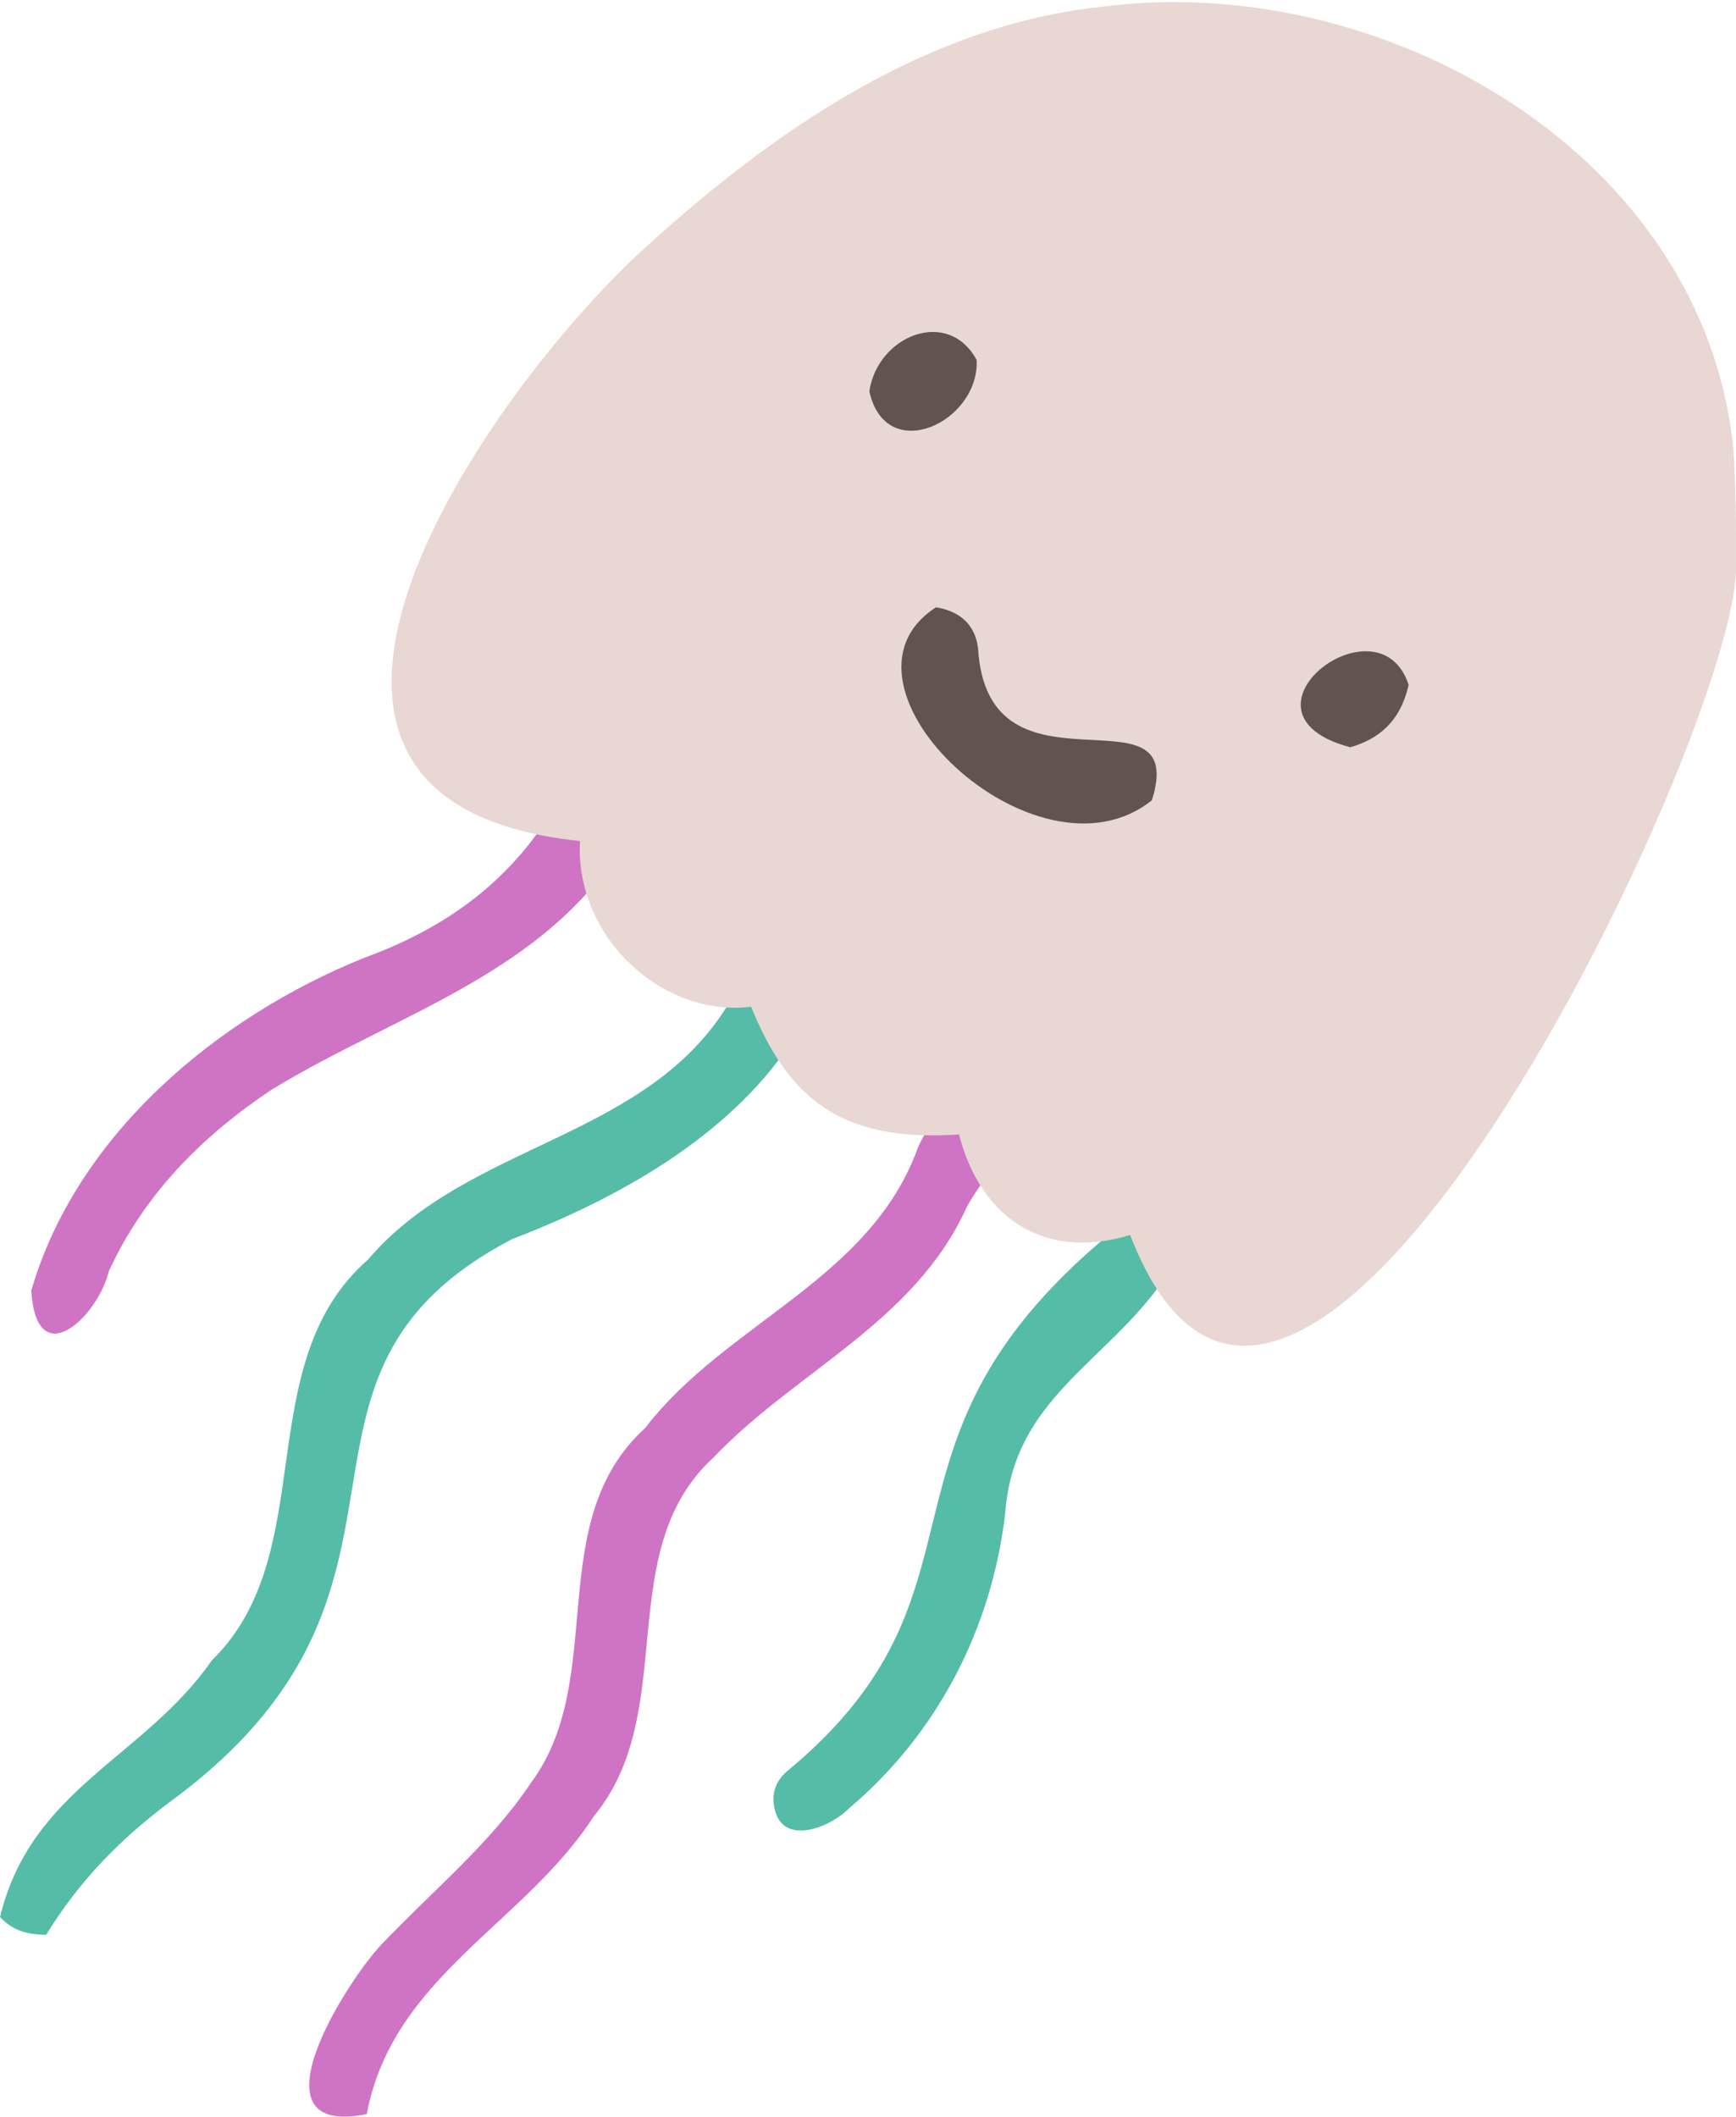
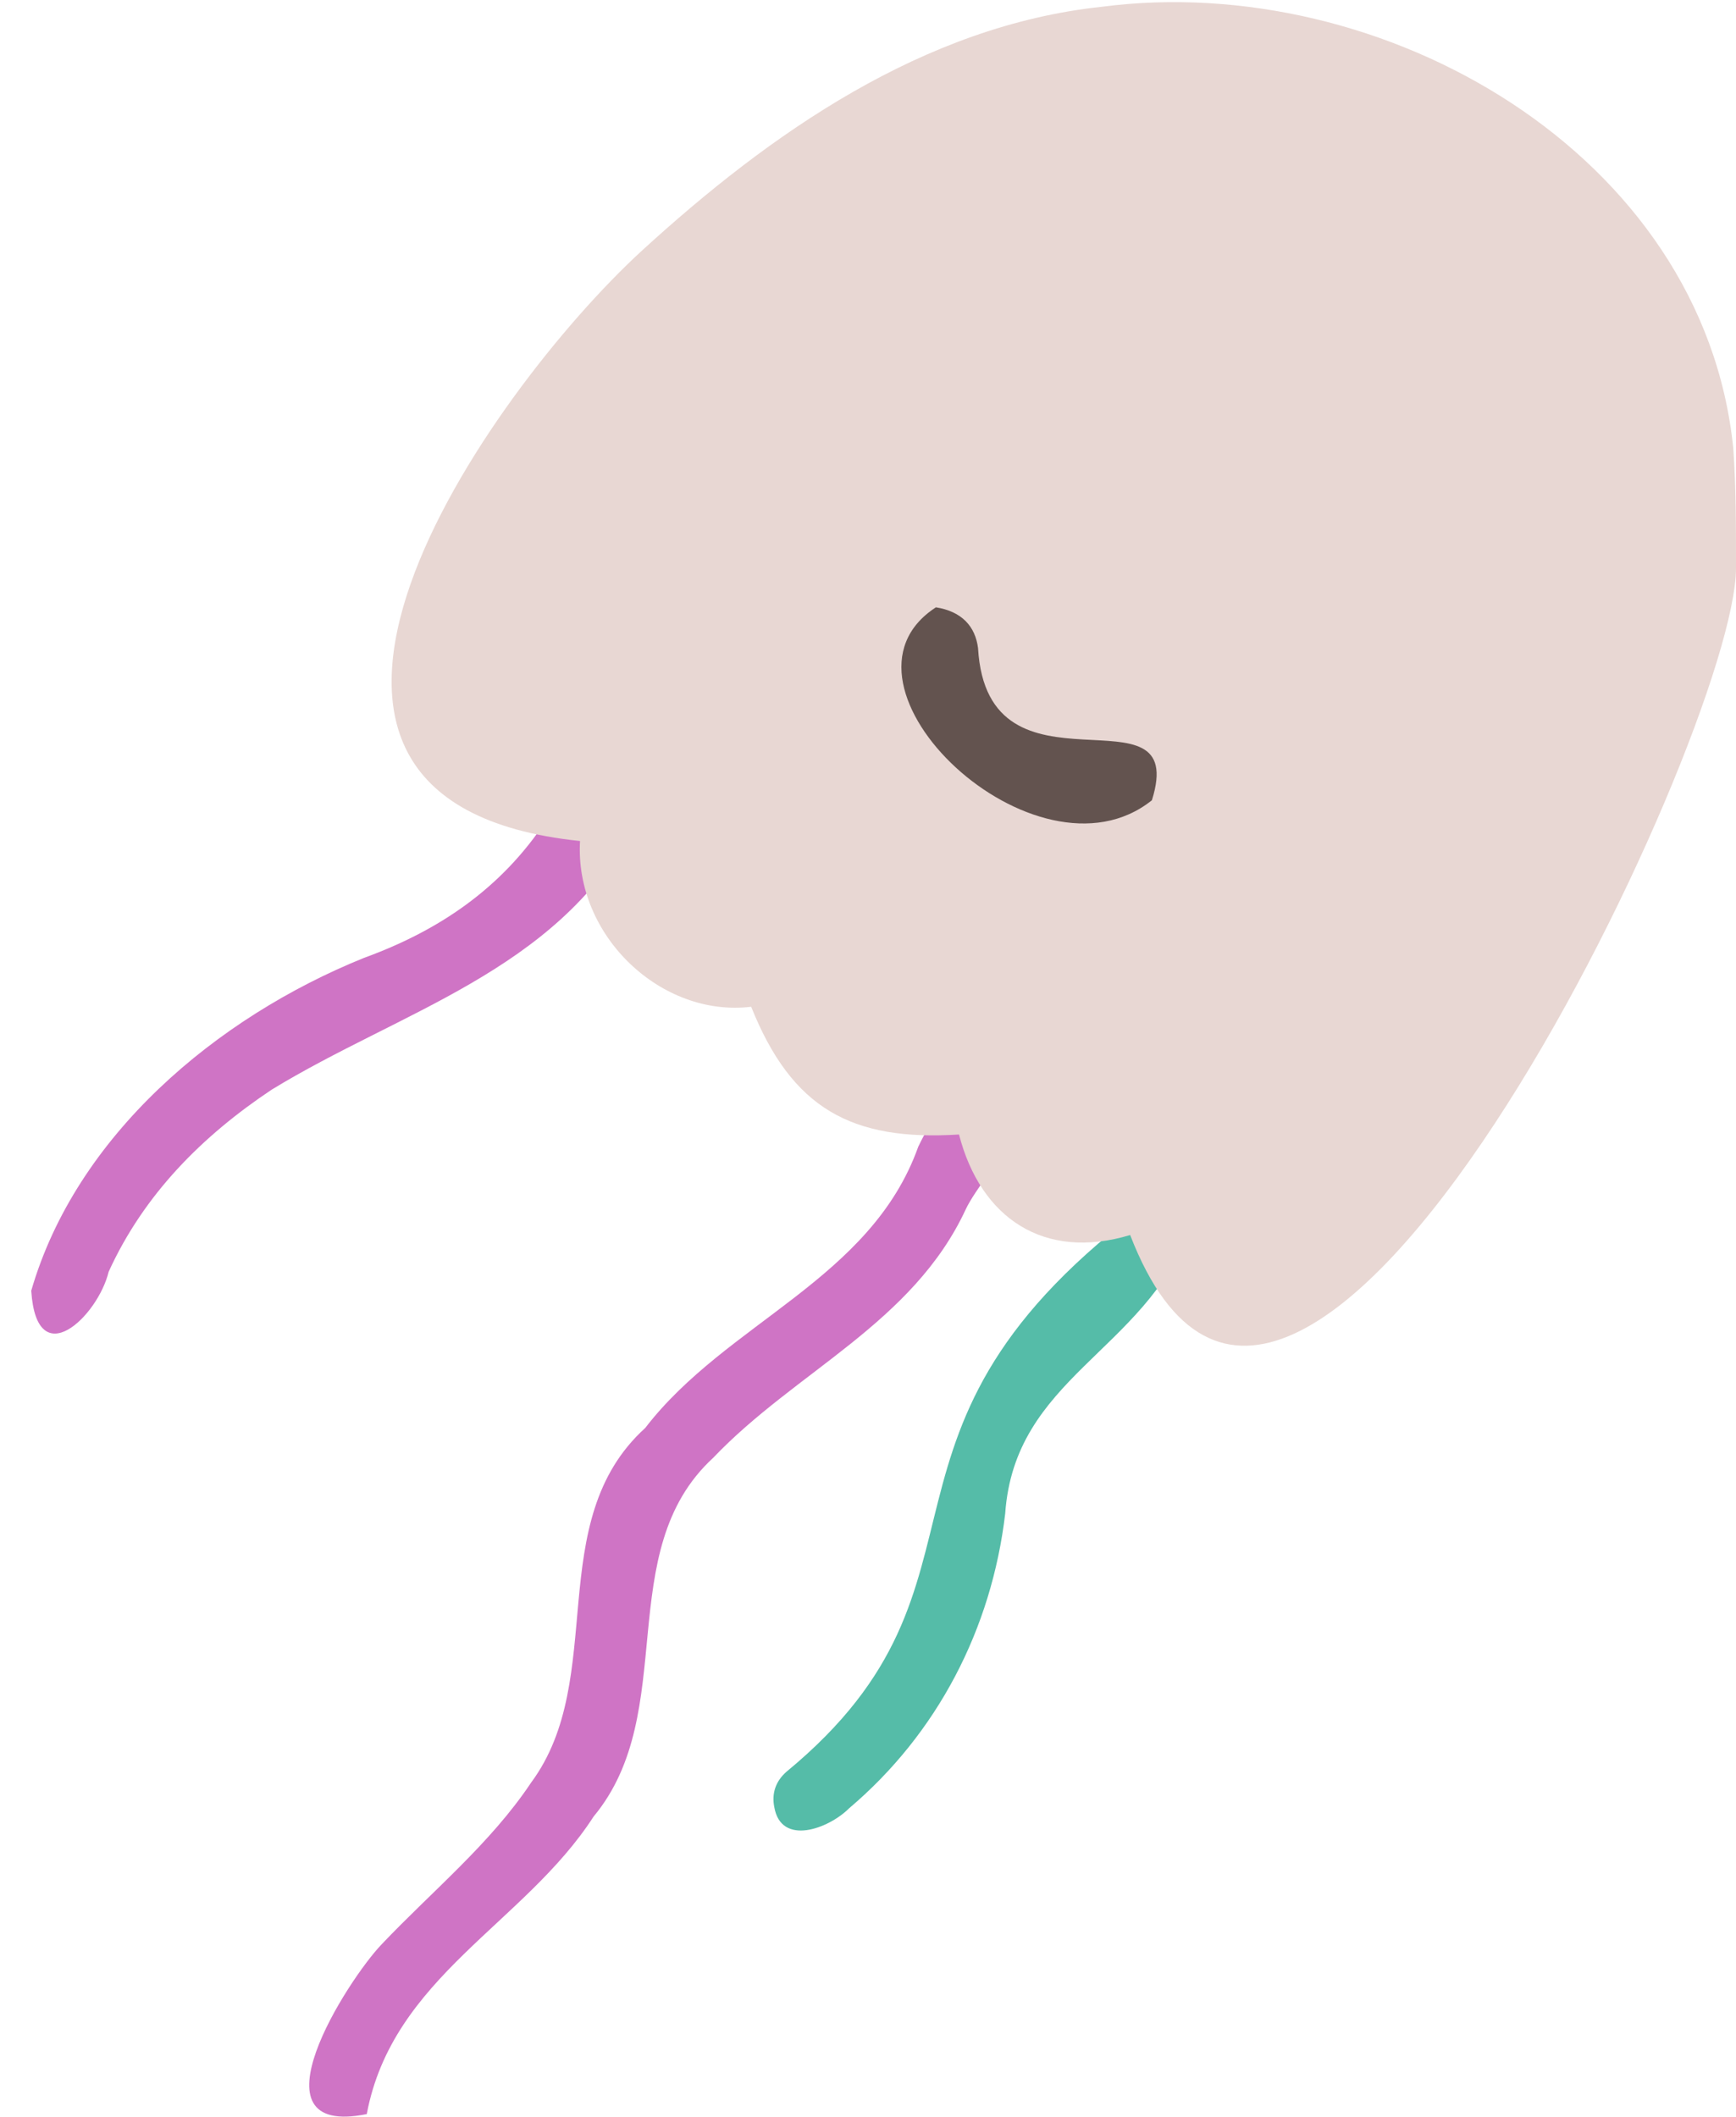
<svg xmlns="http://www.w3.org/2000/svg" version="1.1" x="0px" y="0px" viewBox="0 0 127.8 155.8" style="enable-background:new 0 0 127.8 155.8;" xml:space="preserve">
  <g>
-     <path style="fill:#55BCA8;" d="M60.7,71.9c-3.6,9.8-13.6,15.7-23,19.3c-19.5,10.2-3.6,25.7-25.3,41.5c-3.7,2.8-6.6,5.8-9,9.7   c-2,0-2.8-0.7-3.4-1.3c2.3-9.5,10.6-11.7,15.6-18.9c8.1-7.9,2.7-21.8,11.5-29.5c7.4-8.7,20.7-8.8,26.7-19.1   C55.4,70.9,59.1,68.3,60.7,71.9z">
-     </path>
    <path style="fill:#CF74C5;" d="M27,155.6c-8.9,1.8-1.4-9.9,1.1-12.5c3.7-3.9,8-7.4,11-11.9c5.7-7.7,0.8-19.2,8.4-26.1   c6-7.8,16.6-10.9,20.1-20.7c1.1-2.3,2.7-4.6,5.1-5.5c6.7,0.3-0.3,7.3-1.6,10.1c-3.9,8.4-12.5,11.9-18.6,18.3   c-7.5,6.9-2.4,18.7-8.8,26.4C38.6,141.6,28.9,145.5,27,155.6z">
    </path>
    <path style="fill:#CF74C5;" d="M2.3,95c3.3-11.4,13.6-20.1,24.5-24.5c5.5-2,10.1-5.1,13.4-10.1c1.3-1.7,3.9-4.8,6.2-3   c1,0.8,1.1,2.4,0.1,3.7c-5.7,10.4-17,13.3-26.5,19.1c-5.1,3.4-9.4,7.7-12,13.4C7.2,96.9,2.7,101.2,2.3,95z">
    </path>
    <path style="fill:#55BCA8;" d="M84.8,88.4c1.5,0.7,2,1,2.8,2.1c-3.4,9-12.9,10.9-13.6,20.9c-1,8.5-5,16.2-11.5,21.7   c-1.5,1.5-5,2.8-5.5-0.1c-0.2-1,0.1-1.9,0.9-2.6C75,116.3,61.6,105.4,84.8,88.4z">
    </path>
    <path style="fill:#E8D7D3;" d="M127.8,41.8c0,12.3-32.5,80.4-44.6,49.1c-6.3,1.9-11-1.2-12.6-7.4c-7.9,0.5-12.3-1.9-15.3-9.4   c-6.6,0.8-13-5.2-12.6-12.2c-28-2.9-6.8-33,4.5-43.4c9.5-8.7,20.8-16.6,33.9-18c20.7-2.7,44.3,10.8,46.5,32.5   C127.8,35.8,127.8,38.8,127.8,41.8z">
    </path>
    <path style="fill:#63534F;" d="M68.9,44.7c1.9,0.3,2.9,1.4,3.1,3c0.7,11.9,15.6,2.3,12.8,11.2C76.3,65.7,60.1,50.4,68.9,44.7z">
    </path>
-     <path style="fill:#63534F;" d="M64,28.8c0.6-4.1,5.8-6.2,7.9-2.3C72.1,31.1,65.2,34.3,64,28.8z">
-     </path>
-     <path style="fill:#63534F;" d="M103.7,50.4c-0.6,2.7-2.2,4-4.3,4.6C90,52.5,101.5,43.7,103.7,50.4z">
-     </path>
  </g>
</svg>